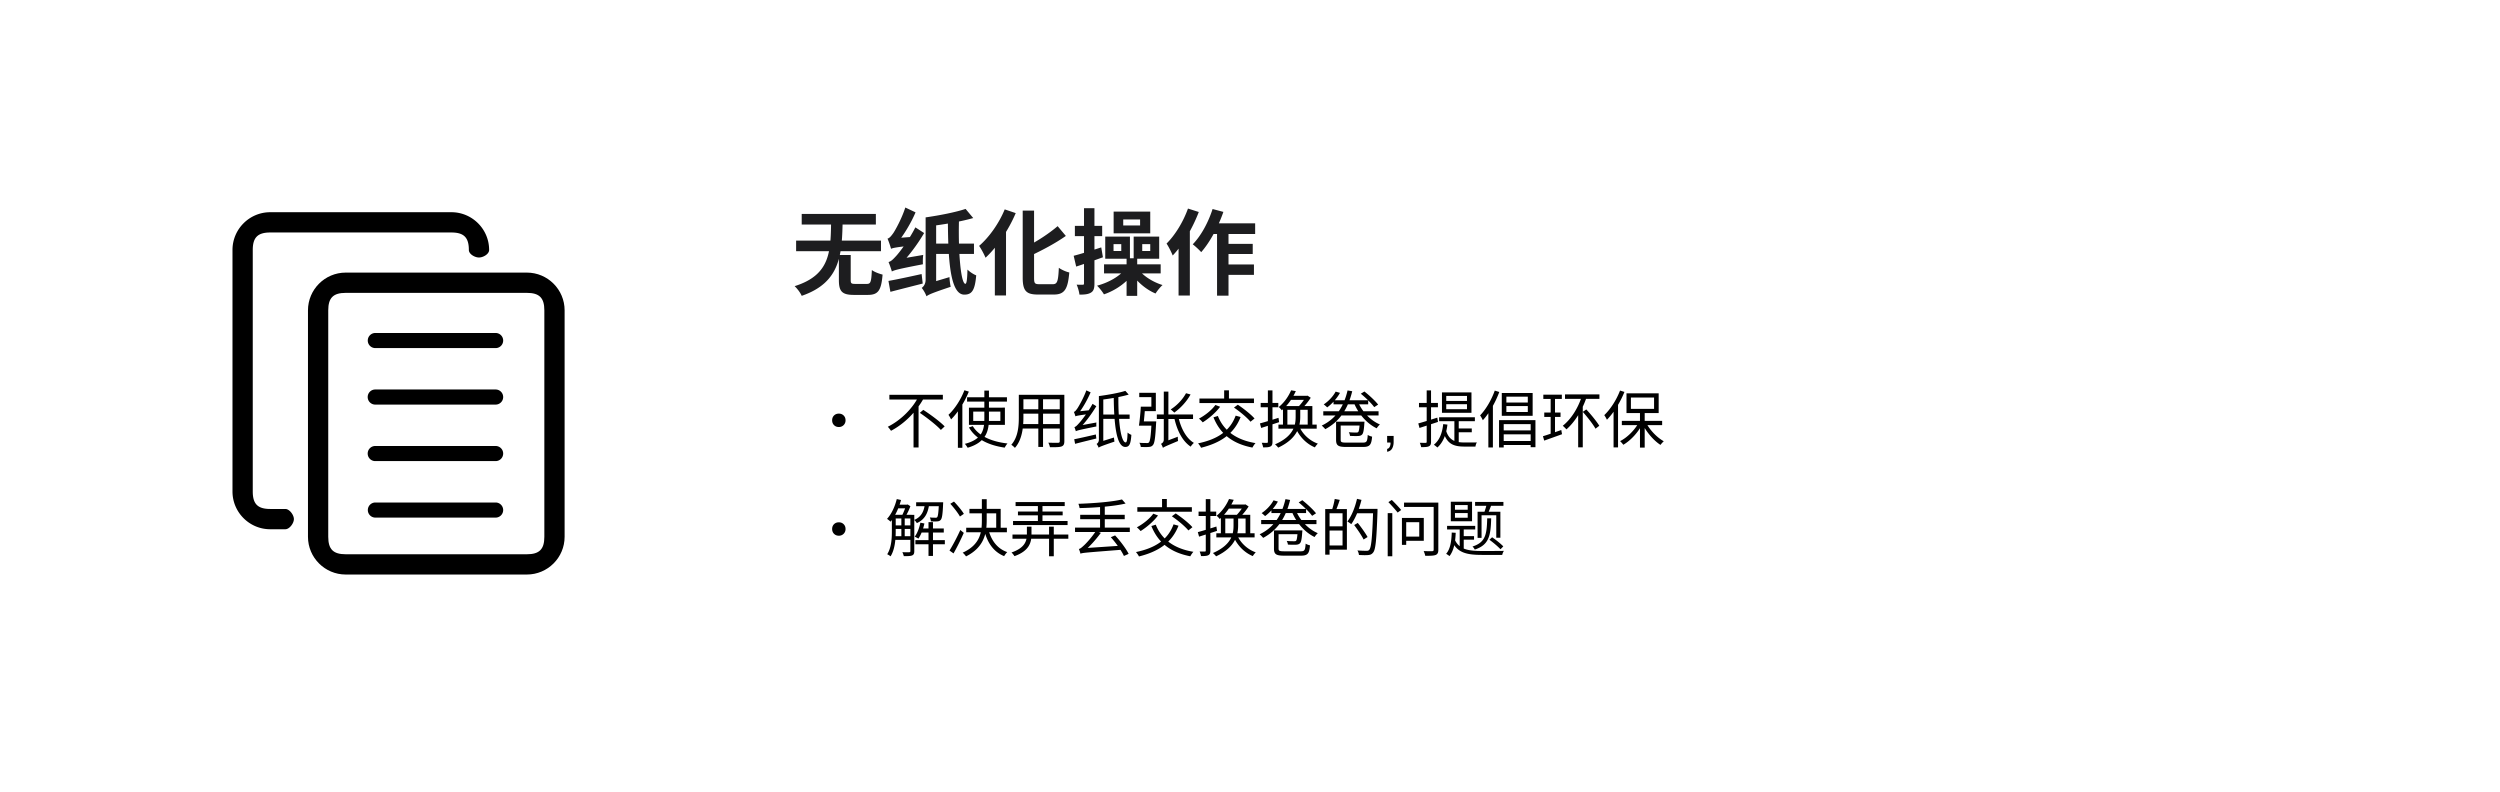
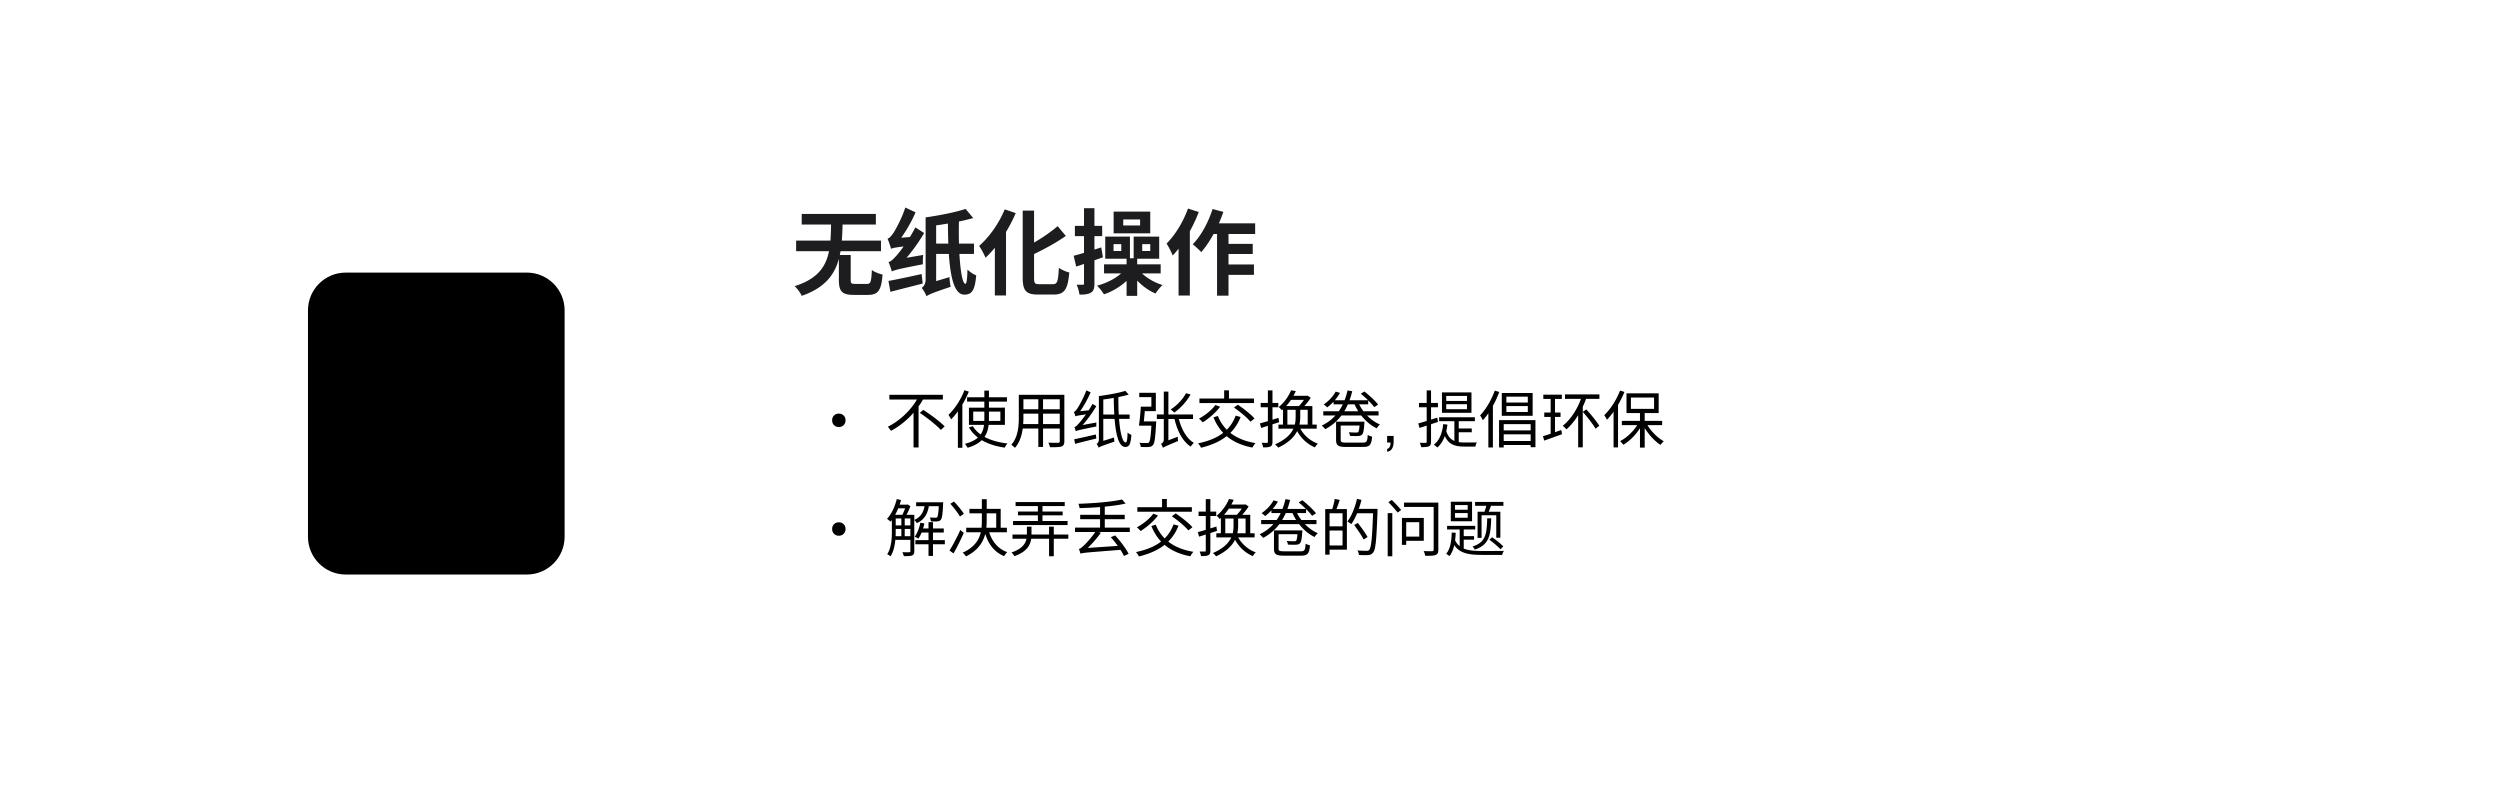
<svg xmlns="http://www.w3.org/2000/svg" width="483" height="153" fill="none">
  <path fill="#fff" d="M0 0h483v153H0z" />
  <g clip-path="url(#a)" fill="#000">
-     <path d="M101.792 110.999h-35c-4.02 0-7.292-3.269-7.292-7.291v-43.75c0-4.022 3.273-7.292 7.292-7.292h35c4.019 0 7.291 3.27 7.291 7.292v43.75c0 4.022-3.272 7.291-7.291 7.291Zm-35-54.416c-2.412 0-3.375.963-3.375 3.375v43.75c0 2.412.963 3.375 3.375 3.375h35c2.412 0 3.375-.963 3.375-3.375v-43.75c0-2.412-.963-3.375-3.375-3.375h-35Z" />
-     <path d="M55.125 102.25h-2.917c-4.019 0-7.291-3.27-7.291-7.292V48.292c0-4.022 3.272-7.292 7.291-7.292h35c4.02 0 7.292 3.27 7.292 7.292 0 .805-1.155 1.458-1.96 1.458-.805 0-1.957-.653-1.957-1.458 0-2.412-.962-3.375-3.375-3.375h-35c-2.412 0-3.375.963-3.375 3.375v46.666c0 2.412.963 3.375 3.375 3.375h2.917c.805 0 1.655 1.152 1.655 1.957 0 .805-.85 1.96-1.655 1.96ZM95.792 89.083H72.458a1.459 1.459 0 0 1 0-2.917h23.334a1.459 1.459 0 0 1 0 2.917ZM95.792 100.001H72.458a1.46 1.46 0 0 1 0-2.917h23.334a1.459 1.459 0 0 1 0 2.917Z" />
+     <path d="M101.792 110.999h-35c-4.02 0-7.292-3.269-7.292-7.291v-43.75c0-4.022 3.273-7.292 7.292-7.292h35c4.019 0 7.291 3.27 7.291 7.292v43.75c0 4.022-3.272 7.291-7.291 7.291Zc-2.412 0-3.375.963-3.375 3.375v43.75c0 2.412.963 3.375 3.375 3.375h35c2.412 0 3.375-.963 3.375-3.375v-43.75c0-2.412-.963-3.375-3.375-3.375h-35Z" />
    <path d="M95.792 78.167H72.458a1.459 1.459 0 0 1 0-2.917h23.334a1.459 1.459 0 0 1 0 2.917ZM95.792 67.25H72.458a1.459 1.459 0 0 1 0-2.916h23.334a1.459 1.459 0 0 1 0 2.917Z" />
  </g>
  <path d="M153.81 46.482v2.052h16.398v-2.052H153.81Zm1.08-5.148v2.052h14.328v-2.052H154.89Zm7.182 7.938v4.842c0 2.16.594 2.862 2.898 2.862h2.682c1.998 0 2.61-.828 2.862-3.924-.594-.144-1.602-.504-2.07-.882-.108 2.322-.234 2.682-.972 2.682h-2.196c-.792 0-.918-.09-.918-.738v-4.842h-2.286Zm-1.494-7.074c-.09 6.192.036 10.854-7.056 13.086.504.468 1.116 1.278 1.368 1.872 7.614-2.628 7.794-8.1 7.92-14.958h-2.232Zm11.736 10.26c0-.36 1.314-.954 1.314-.954v-.054c1.728-1.71 3.546-4.086 4.914-6.426l-1.692-1.098c-1.224 2.43-3.114 4.896-3.726 5.544-.594.648-.99 1.044-1.458 1.152.216.504.54 1.458.648 1.836Zm-.018 0c.486-.27 1.26-.486 6.012-1.404a10.366 10.366 0 0 1 .054-1.8l-5.274.9-.918.63.126 1.674Zm-.144-4.392c0-.378 1.152-1.026 1.152-1.026v-.054c1.314-1.584 2.682-3.852 3.582-5.958l-1.98-.936c-.666 2.106-1.926 4.374-2.322 4.95-.414.576-.738.972-1.116 1.062.252.558.576 1.548.684 1.962Zm0 0c.36-.162.936-.288 3.654-.594.018-.414.108-1.17.216-1.692l-3.06.234-.864.576.054 1.476Zm-.504 6.21.378 2.106c1.782-.468 4.068-1.044 6.246-1.602l-.216-1.836c-2.34.522-4.788 1.044-6.408 1.332Zm11.484-11.718c.036 7.29.378 14.364 3.168 14.364 1.422 0 2.052-.738 2.304-3.726-.54-.198-1.26-.684-1.692-1.116-.036 1.836-.162 2.754-.396 2.754-.864 0-1.404-5.958-1.242-12.276h-2.142Zm-2.97 4.5v1.998h8.01v-1.998h-8.01Zm6.39-6.696c-1.944.648-4.986 1.242-7.722 1.638.234.45.54 1.242.612 1.728 2.808-.342 6.084-.882 8.586-1.602l-1.476-1.764Zm-7.56 16.884c.414-.324 1.062-.63 4.68-1.836a11.303 11.303 0 0 1-.234-1.872l-3.906 1.17-.774.666.234 1.872Zm0 0c0-.738 1.872-1.944 1.872-1.944V42h-2.034v12.042c0 .828-.396 1.332-.756 1.584.306.342.774 1.152.918 1.62Zm18.594-16.56v12.942c0 2.556.666 3.276 2.934 3.276h3.096c2.124 0 2.7-1.152 2.97-4.266-.612-.126-1.494-.522-2.016-.9-.126 2.538-.27 3.168-1.152 3.168h-2.628c-.882 0-1.008-.18-1.008-1.26v-12.96h-2.196Zm6.75 3.006c-1.602 1.368-3.996 2.988-6.228 4.05.306.468.72 1.224.864 1.728 2.34-1.098 4.914-2.448 6.948-3.888l-1.584-1.89Zm-10.224-3.24c-1.116 2.718-3.006 5.382-4.95 7.056.396.54 1.026 1.728 1.242 2.286 2.268-2.088 4.482-5.418 5.832-8.622l-2.124-.72Zm-1.908 5.076v11.556h2.16V43.44l-.036-.036-2.124 2.124Zm15.228 3.888.486 2.088c1.53-.504 3.42-1.17 5.166-1.8l-.324-1.908c-1.944.63-3.978 1.278-5.328 1.62Zm.234-5.778v1.98h5.274v-1.98h-5.274Zm1.764-3.42v14.526c0 .198-.054.27-.252.27-.162 0-.666 0-1.17-.018.252.558.486 1.404.54 1.926 1.026 0 1.71-.072 2.232-.396.522-.324.666-.846.666-1.782V40.218h-2.016Zm7.578 2.178h3.258v1.17h-3.258v-1.17Zm-1.854-1.512v4.194h7.074v-4.194h-7.074Zm-.018 6.282h1.494v1.332h-1.494v-1.332Zm-1.602-1.458v4.284h4.77v-4.284h-4.77Zm7.146 1.458h1.548v1.332h-1.548v-1.332Zm-1.656-1.458v4.284h4.932v-4.284h-4.932Zm-5.724 5.364v1.746h10.944v-1.746H213.3Zm4.356-1.17v7.254h2.052v-7.254h-2.052Zm-.216 2.034c-1.098 1.44-3.258 2.664-5.49 3.258.432.396 1.044 1.17 1.332 1.674 2.34-.792 4.554-2.394 5.832-4.302l-1.674-.63Zm2.61.234-1.512.558c1.062 1.656 2.88 3.222 4.716 3.978.306-.504.918-1.26 1.35-1.638-1.782-.54-3.618-1.674-4.554-2.898Zm13.806-9.018-1.008 2.052h9.648v-2.052h-8.64Zm2.376 3.96v1.962h5.796v-1.962h-5.796Zm-.018 3.978v2.016h6.048V51.09h-6.048Zm-1.08-7.254V57.12h2.214V43.836h-2.214Zm-.864-3.456c-.828 2.61-2.25 5.202-3.834 6.822.468.342 1.296 1.116 1.638 1.512 1.656-1.872 3.276-4.86 4.284-7.776l-2.088-.558Zm-4.752-.09c-.918 2.574-2.484 5.13-4.14 6.768.378.54.99 1.764 1.188 2.304 1.98-2.052 3.87-5.346 5.04-8.406l-2.088-.666Zm-1.818 4.968v11.844h2.178V43.098l-.018-.018-2.16 2.178Z" fill="#1D1D1F" />
  <path d="M163.359 81.2a1.263 1.263 0 0 1-1.295 1.3c-.375 0-.685-.123-.931-.37-.242-.245-.363-.556-.363-.93 0-.376.121-.684.363-.927.246-.242.556-.363.931-.363s.684.121.926.363c.246.243.369.551.369.926Zm8.469-4.928v.912h10.332v-.912h-10.332Zm5.88 3.492c1.428.972 3.228 2.376 4.068 3.3l.732-.684c-.888-.924-2.724-2.28-4.128-3.192l-.672.576Zm-.228-3.18c-1.116 2.256-3.348 4.56-5.952 5.868.18.192.468.552.612.78 2.712-1.428 4.956-3.804 6.324-6.288l-.984-.36Zm-.984 2.4v7.464h.972v-8.424l-.972.96Zm10.344-2.232v.84h7.704v-.84h-7.704Zm1.188 2.772h5.244v1.8h-5.244v-1.8Zm-.828-.768v3.336h6.948v-3.336H187.2Zm.744 3.576-.744.252c1.272 2.196 3.732 3.444 6.912 3.9.12-.252.348-.612.54-.804-3.12-.348-5.58-1.464-6.708-3.348Zm2.232-6.864v5.304c0 2.028-.204 4.08-3.768 4.98.18.192.432.552.54.756 3.72-1.104 4.116-3.408 4.116-5.724v-5.316h-.888Zm-3.852-.072c-.696 1.824-1.872 3.612-3.084 4.752.168.216.42.684.504.888 1.332-1.332 2.616-3.348 3.432-5.376l-.852-.264Zm-1.26 3.144v7.98h.864V77.7l-.012-.012-.852.852Zm12.276-2.268v.864h7.764v-.864h-7.764Zm0 2.796v.852h7.752v-.852h-7.752Zm-.06 2.868v.852h7.836v-.852h-7.836Zm-.444-5.664v4.344c0 1.692-.132 3.828-1.452 5.316.192.12.552.42.696.6 1.428-1.596 1.644-4.08 1.644-5.904v-4.356h-.888Zm7.908 0v8.964c0 .228-.084.3-.312.312-.228 0-1.044.012-1.896-.024.132.24.276.636.312.876 1.14.012 1.836 0 2.244-.144.396-.156.54-.432.54-1.02v-8.964h-.888Zm-4.14.324v9.756h.912v-9.756h-.912Zm7.248 6.72c0-.18.612-.432.612-.432v-.024c1.164-1.152 2.364-2.76 3.348-4.38l-.732-.456c-.864 1.608-2.172 3.276-2.58 3.708-.384.432-.66.732-.924.78.096.216.228.636.276.804Zm0 0c.252-.144.684-.264 3.972-.924a4.091 4.091 0 0 1 0-.768l-3.576.66-.444.312.048.72Zm-.084-2.88c0-.192.54-.468.54-.468v-.024c.876-1.092 1.752-2.652 2.4-4.14l-.828-.384c-.516 1.452-1.428 3.024-1.692 3.432-.276.396-.492.684-.72.732.12.24.252.66.3.852Zm0 0c.204-.096.54-.168 2.628-.456 0-.168.024-.492.072-.72l-2.292.24-.432.276.024.66Zm-.228 4.428.168.888c1.128-.3 2.64-.672 4.104-1.032l-.096-.78c-1.548.36-3.132.72-4.176.924Zm7.632-8.256c.048 5.34.516 9.744 2.232 9.744.768 0 1.056-.528 1.176-2.34a2.22 2.22 0 0 1-.732-.444c-.036 1.32-.132 1.908-.36 1.908-.888 0-1.464-3.78-1.416-8.868h-.9Zm-2.316 3.48v.84h5.388v-.84h-5.388Zm4.56-4.572c-1.212.396-3.312.768-5.112 1.008.096.192.228.528.264.732 1.848-.216 4.008-.576 5.496-1.02l-.648-.72Zm-5.16 10.98c.228-.18.588-.336 3.06-1.176a7.16 7.16 0 0 1-.096-.792l-2.652.828-.396.336.084.804Zm0 0c0-.324.9-.876.9-.876v-9.096h-.852v8.4c0 .492-.252.732-.444.852.144.156.336.516.396.72Zm10.224-5.076v.132c-.12 2.676-.276 3.672-.504 3.924-.108.108-.228.132-.444.12-.204 0-.792 0-1.416-.048.156.216.264.552.276.804.6.024 1.212.036 1.524 0 .372-.024.6-.096.816-.348.336-.36.48-1.404.624-4.212.024-.12.024-.372.024-.372h-.9Zm-2.076-2.844c-.06 1.176-.216 2.7-.36 3.66h.852c.12-.924.264-2.46.336-3.66h-.828Zm.216 2.844-.108.816h2.208v-.816h-2.1Zm.096-2.844v.852h2.592v-3.54h-3.204v.84h2.34v1.848h-1.728Zm2.784 1.5v.876h6.996v-.876H223.5Zm5.64-4.104c-.66 1.224-1.776 2.388-2.964 3.132.204.144.552.456.696.612 1.188-.84 2.4-2.136 3.144-3.504l-.876-.24Zm-1.476 4.608-.792.18c.54 2.424 1.572 4.464 3.168 5.532.144-.228.408-.552.624-.72-1.5-.9-2.508-2.82-3-4.992Zm-2.988 5.952c.204-.18.54-.324 2.928-1.332a4.46 4.46 0 0 1-.048-.828l-2.616.996-.336.348.072.816Zm0 0c0-.336 1.056-.84 1.056-.84V75.66h-.888v9.276c0 .492-.336.72-.54.816.144.192.312.564.372.78Zm14.052-6.228c-1.104 3.036-3.624 4.596-7.26 5.352.192.216.48.624.576.852 3.684-.924 6.324-2.592 7.644-5.94l-.96-.264Zm-3.912-2.064c-.732 1.02-2.004 2.016-3.18 2.64.228.168.576.528.732.72 1.164-.732 2.508-1.86 3.36-3.012l-.912-.348Zm.48 2.124-.852.264c1.284 3.192 3.696 5.112 7.524 5.844.132-.252.396-.66.6-.864-3.72-.612-6.156-2.4-7.272-5.244Zm-3.564-3.372v.876h10.536v-.876h-10.536Zm4.776-1.584v2.148h.924v-2.148h-.924Zm1.896 3.336c1.152.78 2.544 1.944 3.192 2.736l.78-.624c-.684-.792-2.1-1.908-3.228-2.664l-.744.552Zm5.016 3.06.24.876c.984-.312 2.268-.72 3.468-1.116l-.12-.84c-1.32.42-2.676.84-3.588 1.08Zm.144-3.96v.84h3.408v-.84h-3.408Zm1.392-2.412v9.924c0 .156-.06.204-.18.204-.144 0-.552 0-1.008-.012.12.252.228.648.276.888.684 0 1.128-.024 1.416-.18.288-.144.384-.408.384-.9v-9.924h-.888Zm4.164 1.044v.78h3.444v-.78h-3.444Zm.324-1.068c-.42 1.008-1.224 2.292-2.4 3.24.192.132.468.432.6.624 1.296-1.104 2.148-2.472 2.712-3.708l-.912-.156Zm2.832 1.068v.18c-.312.612-.984 1.5-1.56 2.052.192.096.468.276.636.408.636-.576 1.404-1.5 1.884-2.268l-.612-.408-.144.036h-.204Zm-5.28 5.556v.792h7.392v-.792h-7.392Zm.876-3.576v3.864h.852v-3.144h3.924v3.144h.9v-3.864h-5.676Zm3.204 4.056-.732.228c.732 1.656 2.088 3.036 3.696 3.696.132-.228.384-.552.576-.72-1.56-.552-2.88-1.764-3.54-3.204Zm-.756-3.54v1.476c0 1.512-.18 3.732-3.984 5.4a3.8 3.8 0 0 1 .612.636c3.876-1.824 4.26-4.284 4.26-6.024v-1.488h-.888Zm8.328 2.496v.744h4.356v-.744h-4.356Zm-.516 0v3.516c0 1.116.444 1.368 1.956 1.368h3.252c1.308 0 1.62-.408 1.752-1.992-.24-.048-.636-.18-.84-.336-.084 1.284-.204 1.488-.96 1.488H260.1c-.912 0-1.08-.096-1.08-.528v-3.516h-.888Zm4.584 0v.108c-.084 1.248-.168 1.752-.312 1.896-.084.084-.192.096-.396.096-.204 0-.804 0-1.416-.06.12.204.216.492.228.708.648.036 1.272.036 1.572.024.336-.024.564-.084.756-.276.24-.24.36-.816.444-2.16.024-.12.024-.336.024-.336h-.9Zm-7.056-2.004v.804h10.68v-.804h-10.68Zm1.98-2.136v.792h6.696v-.792h-6.696Zm4.764.384-.768.252c.876 2.076 2.484 3.888 4.344 4.788.132-.228.408-.564.624-.744-1.812-.756-3.42-2.448-4.2-4.296Zm.504-1.644c.96.78 2.088 1.884 2.592 2.592l.756-.492c-.552-.72-1.704-1.788-2.652-2.532l-.696.432Zm-4.86-.408c-.516.96-1.392 1.872-2.304 2.472.192.132.516.42.672.576.912-.672 1.872-1.716 2.472-2.808l-.84-.24Zm2.304-.228c-.756 3.252-2.304 5.508-4.992 6.792.204.168.552.516.684.696 2.7-1.452 4.356-3.816 5.208-7.332l-.9-.156Zm7.644 11.293c.27-.047.459-.237.568-.569.059-.175.088-.346.088-.51a.454.454 0 0 0-.006-.076.251.251 0 0 0-.011-.07h-.639v-1.277h1.254v1.183c0 .465-.094.873-.281 1.225-.188.351-.512.568-.973.65v-.556Zm11.42-8.629h4.008v.96h-4.008v-.96Zm0-1.596h4.008v.96h-4.008v-.96Zm-.828-.684v3.936h5.7v-3.936h-5.7Zm-.552 4.8v.756h6.912v-.756h-6.912Zm2.952.372v4.56l.84.348v-4.908h-.84Zm-1.608 2.208-.552.204c.732 2.448 2.112 2.88 4.116 2.88h2.112a2.35 2.35 0 0 1 .264-.804c-.42.012-2.04.012-2.34.012-1.668 0-2.988-.3-3.6-2.292Zm2.184-.42v.744h2.784v-.744h-2.784Zm-2.736-.84c-.192 1.776-.732 3.132-1.8 3.984.18.132.528.396.672.54 1.08-.96 1.704-2.448 1.944-4.428l-.816-.096Zm-4.812-.132.228.876c1.02-.324 2.328-.756 3.576-1.164l-.132-.828c-1.344.432-2.736.864-3.672 1.116Zm.132-3.96v.84h3.66v-.84h-3.66Zm1.488-2.412v9.9c0 .18-.048.228-.204.228-.144 0-.6 0-1.128-.012.12.252.228.624.264.84.756 0 1.224-.024 1.5-.168.3-.144.408-.384.408-.876v-9.912h-.84Zm14.436 7.728v.756h5.916v-.756h-5.916Zm0 2.04v.78H296v-.78h-5.928Zm-.456-4.032v5.28h.9v-4.5h5.208V86.4h.924v-5.232h-7.032Zm1.416-2.712h4.14v1.14h-4.14v-1.14Zm0-1.812h4.14v1.128h-4.14v-1.128Zm-.888-.72v4.404h5.964v-4.404h-5.964Zm-1.356-.456c-.648 1.824-1.704 3.612-2.832 4.788.168.216.432.72.528.936 1.248-1.356 2.424-3.42 3.18-5.46l-.876-.264Zm-1.236 3.096v7.884h.876V77.7l-.012-.012-.864.876Zm10.8 1.14v.852h3.144v-.852h-3.144Zm-.18-3.456v.828h3.576v-.828h-3.576Zm-.072 8.028.24.852c.972-.348 2.244-.804 3.444-1.236l-.144-.816c-1.296.456-2.628.936-3.54 1.2Zm1.488-7.524v7.344l.84-.24v-7.104h-.84Zm2.772-.552v.864h6.648V76.2h-6.648Zm3.216.468c-.744 2.268-2.052 4.32-3.648 5.592.204.168.552.516.708.696 1.596-1.404 2.988-3.6 3.84-6.048l-.9-.24Zm.216 2.904c.9 1.008 1.98 2.388 2.46 3.252l.732-.564c-.504-.84-1.608-2.184-2.508-3.156l-.684.468Zm-.888-.84v7.692h.888v-8.088l-.888.396Zm11.94.816v6.924h.912v-6.924h-.912Zm-3.504 1.764v.828h7.788v-.828h-7.788Zm4.668.324-.696.264c.792 1.596 2.184 3.216 3.492 4.056a5.14 5.14 0 0 1 .636-.708c-1.308-.72-2.712-2.172-3.432-3.612Zm-1.368-.06c-.756 1.464-2.232 2.952-3.636 3.648.192.18.468.492.624.708 1.428-.828 2.916-2.436 3.72-4.092l-.708-.264Zm-1.548-4.776h4.476v2.196h-4.476V76.8Zm-.852-.804v3.816h6.216v-3.816h-6.216Zm-1.248-.54c-.696 1.824-1.848 3.612-3.048 4.752.168.216.42.684.516.888 1.308-1.332 2.568-3.348 3.384-5.376l-.852-.264Zm-1.248 3.096v7.884h.864v-8.724l-.012-.012-.852.852Zm-148.385 23.647a1.264 1.264 0 0 1-1.295 1.301c-.375 0-.685-.123-.931-.369-.242-.246-.363-.557-.363-.932s.121-.683.363-.926c.246-.242.556-.363.931-.363s.684.121.926.363c.246.243.369.551.369.926Zm9.297-2.731v.708h3.468v-.708h-3.468Zm0 2.04v.684h3.468v-.684h-3.468Zm0 2.088v.708h3.468v-.708h-3.468Zm5.112-1.488v.78h4.572v-.78h-4.572ZM173.28 97.5v.708h1.992V97.5h-1.992Zm3.72-.468v.768h4.692v-.768H177Zm-.144 7.32v.804h5.688v-.804h-5.688Zm2.532-3.48v6.54h.864v-6.54h-.864Zm-5.244-1.056v4.08h.648v-4.08h-.648Zm7.26-2.784v.12c-.084 1.884-.18 2.58-.336 2.76-.072.096-.18.12-.348.108-.168 0-.6 0-1.08-.048.108.204.192.516.204.756.504.024 1.008.024 1.248 0 .312-.024.492-.096.66-.3.252-.276.372-1.056.456-3.06.012-.108.012-.336.012-.336h-.816Zm-3.588 3.948c-.204 1.02-.576 2.028-1.092 2.7.192.096.552.276.708.384.504-.72.924-1.812 1.164-2.928l-.78-.156Zm-4.56-4.56c-.36 1.476-1.032 2.904-1.884 3.828.192.12.54.396.684.54.852-1.02 1.584-2.568 2.028-4.188l-.828-.18Zm-.948 3.048v3.192c0 1.356-.084 3.144-.9 4.416.18.084.516.288.648.408.852-1.332.996-3.36.996-4.824v-3.192h-.744Zm3.576 0v7.008c0 .156-.072.204-.228.216-.168.012-.708.012-1.32-.012.108.216.24.564.276.768.828 0 1.32-.012 1.62-.144.312-.132.408-.384.408-.828v-7.008h-.756Zm2.82-2.184c-.168 1.356-.6 2.544-2.076 3.168.18.132.396.42.504.612 1.68-.756 2.196-2.124 2.4-3.78h-.828Zm-3.648.216v.144c-.18.6-.516 1.464-.816 2.004.168.072.432.228.576.348.36-.564.816-1.452 1.068-2.196l-.528-.348-.12.048h-.18Zm8.544-.168c.696.756 1.5 1.8 1.86 2.46l.756-.516c-.372-.648-1.224-1.656-1.908-2.376l-.708.432Zm-.156 9.036.78.552a43.744 43.744 0 0 0 1.98-3.972l-.672-.552c-.624 1.404-1.488 3.012-2.088 3.972Zm3.852-8.052v.864h5.172v3.18h.864v-4.044h-6.036Zm-.624 3.636v.876h7.86v-.876h-7.86Zm4.272.276-.804.168c.6 2.448 1.8 4.212 3.864 5.052.132-.24.396-.6.6-.78-1.956-.672-3.132-2.304-3.66-4.44Zm-1.248-5.784v3.996c0 2.1-.132 4.716-3.708 6.336.216.168.516.516.648.72 3.648-1.824 3.996-4.692 3.996-7.056v-3.996h-.936Zm10.824.828v3.732h.888v-3.732h-.888Zm-4.908 6v.816H206.4v-.816h-10.788Zm2.784-1.524v1.452c0 1.224-.3 2.616-2.976 3.54.192.168.456.504.576.708 2.916-1.044 3.288-2.712 3.288-4.224v-1.476h-.888Zm4.284 0v5.724h.912v-5.724h-.912Zm-6.468-4.752v.78h9.492v-.78h-9.492Zm.456 1.836v.732h8.64v-.732h-8.64Zm-.948 1.824v.792h10.536v-.792H195.72Zm12.972-1.2v.852h8.604v-.852h-8.604Zm-.996 2.472v.852h10.584v-.852h-10.584Zm6.912 1.86c.996 1.104 2.088 2.64 2.532 3.624l.912-.408c-.492-.996-1.62-2.496-2.616-3.564l-.828.348Zm-2.076-6.276v4.8h.912v-4.8h-.912Zm-3.792 9.444c0-.192.708-.456.708-.456v-.024c1.092-.888 2.244-2.184 3.24-3.528l-.936-.384c-.828 1.272-2.016 2.544-2.4 2.868-.372.348-.648.588-.912.624.108.252.264.708.3.9Zm0 .012c.456-.18 1.128-.216 7.932-.756a6.247 6.247 0 0 1-.18-.78l-7.14.48-.624.348.012.708Zm8.028-10.476c-1.932.468-5.484.744-8.424.84.096.216.204.6.228.828 2.964-.06 6.6-.336 8.892-.876l-.696-.792Zm9.96 4.812c-1.104 3.036-3.624 4.596-7.26 5.352.192.216.48.624.576.852 3.684-.924 6.324-2.592 7.644-5.94l-.96-.264Zm-3.912-2.064c-.732 1.02-2.004 2.016-3.18 2.64.228.168.576.528.732.72 1.164-.732 2.508-1.86 3.36-3.012l-.912-.348Zm.48 2.124-.852.264c1.284 3.192 3.696 5.112 7.524 5.844.132-.252.396-.66.6-.864-3.72-.612-6.156-2.4-7.272-5.244Zm-3.564-3.372v.876h10.536v-.876h-10.536Zm4.776-1.584v2.148h.924v-2.148h-.924Zm1.896 3.336c1.152.78 2.544 1.944 3.192 2.736l.78-.624c-.684-.792-2.1-1.908-3.228-2.664l-.744.552Zm5.016 3.06.24.876c.984-.312 2.268-.72 3.468-1.116l-.12-.84c-1.32.42-2.676.84-3.588 1.08Zm.144-3.96v.84h3.408v-.84h-3.408Zm1.392-2.412v9.924c0 .156-.06.204-.18.204-.144 0-.552 0-1.008-.012.12.252.228.648.276.888.684 0 1.128-.024 1.416-.18.288-.144.384-.408.384-.9v-9.924h-.888Zm4.164 1.044v.78h3.444v-.78h-3.444Zm.324-1.068c-.42 1.008-1.224 2.292-2.4 3.24.192.132.468.432.6.624 1.296-1.104 2.148-2.472 2.712-3.708l-.912-.156Zm2.832 1.068v.18c-.312.612-.984 1.5-1.56 2.052.192.096.468.276.636.408.636-.576 1.404-1.5 1.884-2.268l-.612-.408-.144.036h-.204Zm-5.28 5.556v.792h7.392v-.792h-7.392Zm.876-3.576v3.864h.852v-3.144h3.924v3.144h.9v-3.864h-5.676Zm3.204 4.056-.732.228c.732 1.656 2.088 3.036 3.696 3.696.132-.228.384-.552.576-.72-1.56-.552-2.88-1.764-3.54-3.204Zm-.756-3.54v1.476c0 1.512-.18 3.732-3.984 5.4a3.8 3.8 0 0 1 .612.636c3.876-1.824 4.26-4.284 4.26-6.024v-1.488h-.888Zm8.328 2.496v.744h4.356v-.744h-4.356Zm-.516 0v3.516c0 1.116.444 1.368 1.956 1.368h3.252c1.308 0 1.62-.408 1.752-1.992-.24-.048-.636-.18-.84-.336-.084 1.284-.204 1.488-.96 1.488H248.1c-.912 0-1.08-.096-1.08-.528v-3.516h-.888Zm4.584 0v.108c-.084 1.248-.168 1.752-.312 1.896-.084.084-.192.096-.396.096-.204 0-.804 0-1.416-.06.12.204.216.492.228.708.648.036 1.272.036 1.572.024.336-.024.564-.084.756-.276.24-.24.36-.816.444-2.16.024-.12.024-.336.024-.336h-.9Zm-7.056-2.004v.804h10.68v-.804h-10.68Zm1.98-2.136v.792h6.696v-.792h-6.696Zm4.764.384-.768.252c.876 2.076 2.484 3.888 4.344 4.788.132-.228.408-.564.624-.744-1.812-.756-3.42-2.448-4.2-4.296Zm.504-1.644c.96.78 2.088 1.884 2.592 2.592l.756-.492c-.552-.72-1.704-1.788-2.652-2.532l-.696.432Zm-4.86-.408c-.516.96-1.392 1.872-2.304 2.472.192.132.516.42.672.576.912-.672 1.872-1.716 2.472-2.808l-.84-.24Zm2.304-.228c-.756 3.252-2.304 5.508-4.992 6.792.204.168.552.516.684.696 2.7-1.452 4.356-3.816 5.208-7.332l-.9-.156Zm8.22 1.92v.804h2.808v6.228h-2.808v.816h3.648v-7.848h-3.648Zm-.54 0v8.808h.84v-8.808h-.84Zm.48 3.336v.804h3.312v-.804h-3.312Zm1.356-5.292a13.591 13.591 0 0 1-.528 2.112l.72.18c.24-.54.54-1.368.78-2.112l-.972-.18Zm4.056 1.92v.84h3.684v-.84h-3.684Zm3.372 0v.192c-.168 5.292-.36 7.284-.756 7.716-.132.156-.276.192-.516.192-.276 0-.996-.012-1.776-.072.168.24.276.612.3.876.672.036 1.38.06 1.788.012.42-.036.696-.144.96-.492.48-.588.648-2.448.84-7.956v-.468h-.84Zm-3.12-1.944c-.384 1.668-1.044 3.324-1.86 4.38.216.12.588.372.744.516.828-1.14 1.536-2.904 1.98-4.692l-.864-.204Zm-.552 5.064c.66.876 1.464 2.064 1.824 2.796l.768-.48c-.384-.708-1.212-1.872-1.896-2.724l-.696.408Zm6.48-2.304v8.34h.888v-8.34h-.888Zm.132-2.124c.612.636 1.392 1.5 1.788 2.016l.684-.492c-.396-.504-1.212-1.356-1.812-1.944l-.66.42Zm3.024.096v.84h6.336v-.84h-6.336Zm5.724 0v9.096c0 .204-.072.276-.288.288-.192 0-.924.012-1.644-.024.12.252.264.66.3.912.984.012 1.632-.012 2.016-.156.372-.156.516-.432.516-1.008v-9.108h-.9Zm-5.676 2.964v.816h2.892v2.784h-2.892v.816h3.768v-4.416h-3.768Zm-.456 0v5.196h.828v-5.196h-.828Zm10.248-.948h2.46v.912h-2.46v-.912Zm0-1.536h2.46v.9h-2.46v-.9Zm-.804-.648v3.768h4.104v-3.768h-4.104Zm-.72 4.656v.696h5.436v-.696h-5.436Zm5.412-4.62v.744h5.472v-.744h-5.472Zm-2.976 4.848v4.104l.78.468v-4.572h-.78Zm.36 1.764v.684h2.412v-.684h-2.412Zm4.908-6.36c-.108.516-.336 1.26-.516 1.752l.72.18c.216-.456.468-1.128.708-1.752l-.912-.18Zm-6.276 6.9-.552.204c.972 2.484 2.892 2.88 5.904 2.88h3.876c.036-.24.192-.588.324-.78-.696.024-3.648.024-4.188.024-2.664 0-4.524-.264-5.364-2.328Zm4.464-5.256v5.052h.768v-4.368h2.844v4.332h.792v-5.016h-4.404Zm-4.992 4.02c-.06 1.728-.276 3.168-1.08 4.104.18.108.516.336.648.444.816-1.044 1.116-2.568 1.2-4.5l-.768-.048Zm6.852-2.748c-.072 3.12-.324 4.644-2.844 5.448.168.132.36.42.444.588 2.736-.9 3.084-2.652 3.168-6.036h-.768Zm.42 4.14c.756.54 1.68 1.332 2.148 1.836l.54-.552c-.468-.504-1.416-1.26-2.16-1.764l-.528.48Z" fill="#000" />
  <defs>
    <clipPath id="a">
      <path fill="#fff" transform="translate(42 41)" d="M0 0h70v70H0z" />
    </clipPath>
  </defs>
</svg>